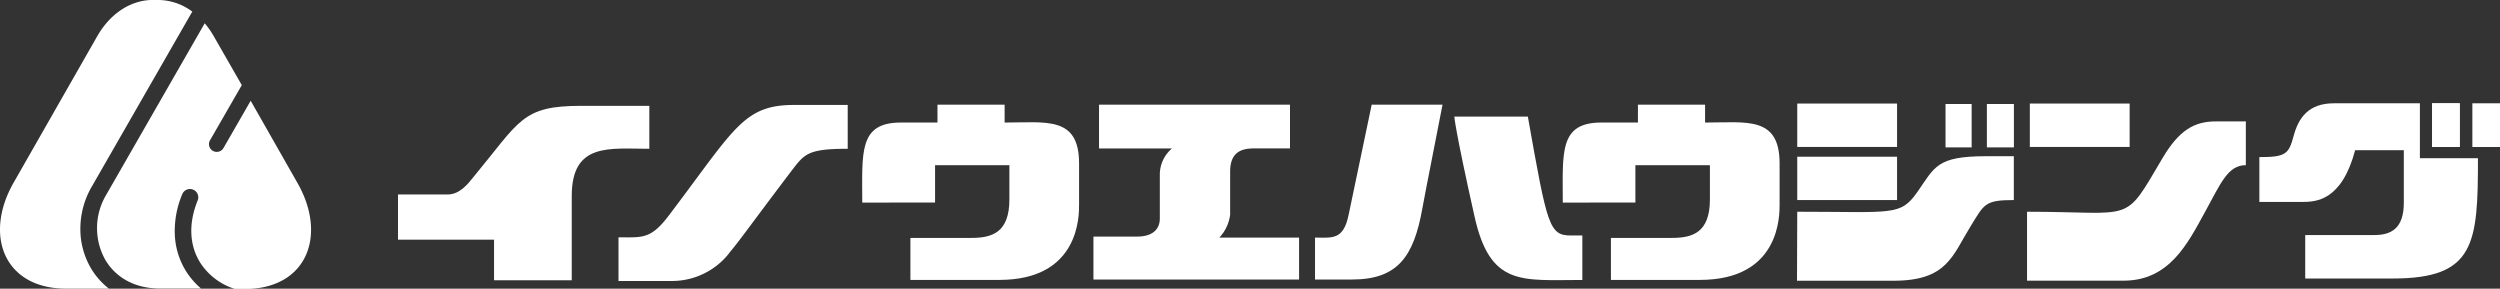
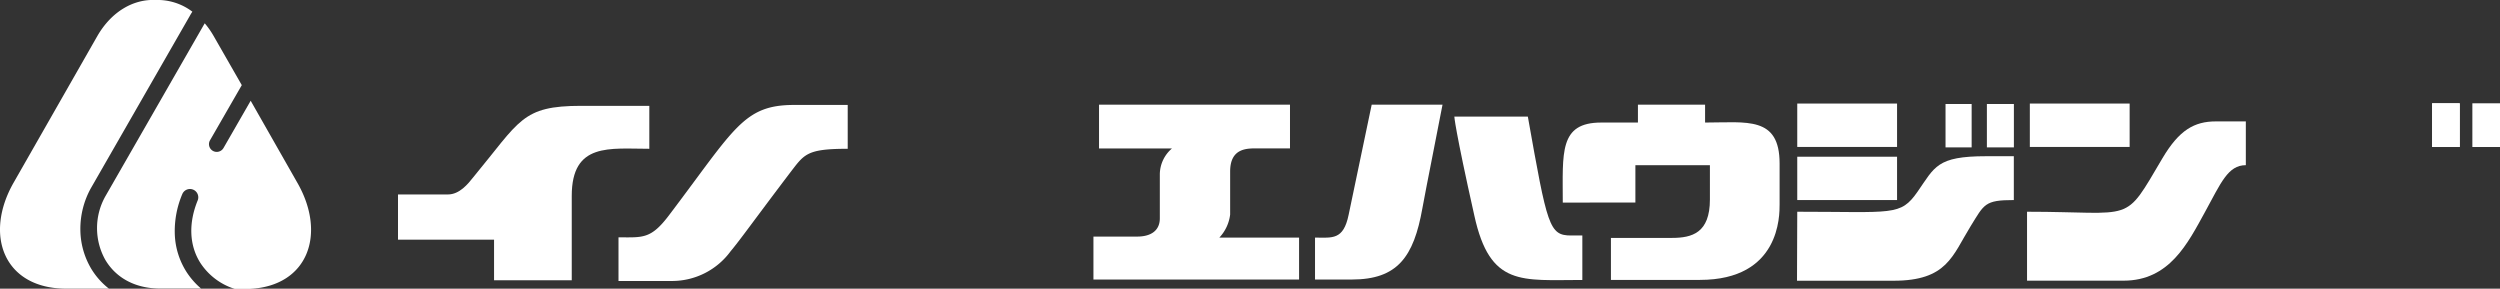
<svg xmlns="http://www.w3.org/2000/svg" viewBox="0 0 393.53 45.44">
  <rect x="0" y="0" width="393.53" height="45.44" fill="#333333" stroke="none" />
  <defs>
    <style>.cls-1{fill:#fff;}</style>
  </defs>
  <g id="レイヤー_2" data-name="レイヤー 2">
    <g id="レイヤー_1-2" data-name="レイヤー 1">
      <path class="cls-1" d="M62.65,30.61H70.5c1.84,0,3.17-1.66,4-2.71C81.88,19,82.1,16.66,91.49,16.66h10.72v6.76C96,23.42,90,22.39,90,30.83V44.12H77.77V37.73H62.65Z" />
      <path class="cls-1" d="M97.36,37.36c3.82,0,5.08.31,7.93-3.45C115.64,20.26,117,16.52,125,16.52h8.44v6.9c-6.67,0-6.84.9-9.25,4C118.45,35,116.54,37.72,115,39.56a11.43,11.43,0,0,1-9.17,4.67H97.36Z" />
-       <path class="cls-1" d="M135.73,31.89c0-7.86-.6-12.6,6.06-12.6h5.78V16.48h10.57v2.81c6.55,0,11.72-1.05,11.72,6.44v6.44c0,1.71.12,11.89-12.55,11.89h-14V37.45h9.58c3.19,0,6-.77,6-6.05V26H147.19v5.88Z" />
      <path class="cls-1" d="M246,31.89c0-7.86-.61-12.6,6.05-12.6h5.78V16.48h10.57v2.81c6.55,0,11.73-1.05,11.73,6.44v6.44c0,1.71.11,11.89-12.55,11.89h-14V37.45h9.58c3.19,0,6-.77,6-6.05V26H257.43v5.88Z" />
      <path class="cls-1" d="M173,16.48h30.06v6.88h-4.9c-1.65,0-4.52-.22-4.52,3.64v6.77a6.41,6.41,0,0,1-1.7,3.63h12.55V44H172.12V37.24H179c2.25,0,3.57-1,3.57-2.87v-7a5.41,5.41,0,0,1,1.91-4H173Z" />
      <path class="cls-1" d="M207,37.4c2.7,0,4.46.44,5.29-3.58s3.63-17.34,3.63-17.34l11.15,0c-.54,2.89-2.59,13.1-3.17,16.31C222.54,40.43,220,44,212.8,44H207Z" />
      <path class="cls-1" d="M228.93,18.35H240.5c3.07,17.29,3.35,18.72,6.82,18.72h1.76v7c-9.58,0-14.54,1.1-17-10.13C229,20.19,228.93,18.35,228.93,18.35Z" />
      <rect class="cls-1" x="282.91" y="16.3" width="15.71" height="6.83" />
      <rect class="cls-1" x="319.52" y="16.3" width="15.71" height="6.83" />
      <rect class="cls-1" x="282.91" y="24.67" width="15.71" height="6.82" />
      <rect class="cls-1" x="306.25" y="16.37" width="4.11" height="6.83" />
      <rect class="cls-1" x="312.76" y="16.37" width="4.25" height="6.83" />
      <path class="cls-1" d="M282.91,33.33c15.12,0,16.22.73,18.94-3.16s3-5.58,10.79-5.58H317v6.9c-4.62,0-4.65.65-6.82,4.15-2.86,4.62-3.67,8.55-12.11,8.55h-15.2Z" />
      <path class="cls-1" d="M319.08,33.33c17.14,0,15.1,2.09,21.32-8.43,2.62-4.42,5-5.79,8.41-5.79h4.71V26c-2.82,0-3.92,2.8-6.4,7.32-2.75,5-5.62,10.86-12.85,10.86H319.08Z" />
-       <path class="cls-1" d="M355.65,24.73c4.19,0,4.63-.49,5.4-3.35s2.36-5.12,6.33-5.12h13.54V24.9h9.14c0,13.44-.45,18.94-13.38,18.94H362.87V37h10.89c2.59,0,4.63-1,4.63-5.06V23.64h-7.66c-2.14,8-6.16,8.15-8.42,8.15h-6.66Z" />
      <rect class="cls-1" x="382.84" y="16.26" width="4.35" height="6.88" />
      <rect class="cls-1" x="382.84" y="16.26" width="4.35" height="6.88" />
      <rect class="cls-1" x="389.18" y="16.26" width="4.35" height="6.88" />
      <path class="cls-1" d="M14.33,42.25a12.19,12.19,0,0,1-1.68-6.12,13.23,13.23,0,0,1,1.64-6.48v0L29.89,2.48c.12-.22.25-.43.39-.64A9.06,9.06,0,0,0,24.48,0c-3.43-.16-6.9,1.77-9.15,5.66L2.15,28.74C-2.57,37,.61,45.44,10.44,45.44h6.71A11.52,11.52,0,0,1,14.33,42.25Z" />
      <path class="cls-1" d="M39.46,15.86,35.18,23.3a1.23,1.23,0,0,1-1.06.61,1.22,1.22,0,0,1-1.06-1.83l5-8.68L33.63,5.67a13.13,13.13,0,0,0-1.4-2l-.07.11L16.58,30.91a10.23,10.23,0,0,0,0,10c1.73,2.91,4.8,4.51,8.64,4.51h6.43a12,12,0,0,1-2.34-2.69A11.8,11.8,0,0,1,27.52,37a14.9,14.9,0,0,1,1.19-6.48,1.31,1.31,0,0,1,2.42,1c-1.48,3.6-1.34,7.1.4,9.85a10.07,10.07,0,0,0,5.4,4.1h2.46c9.15-.49,12-8.7,7.43-16.68Z" />
    </g>
  </g>
</svg>